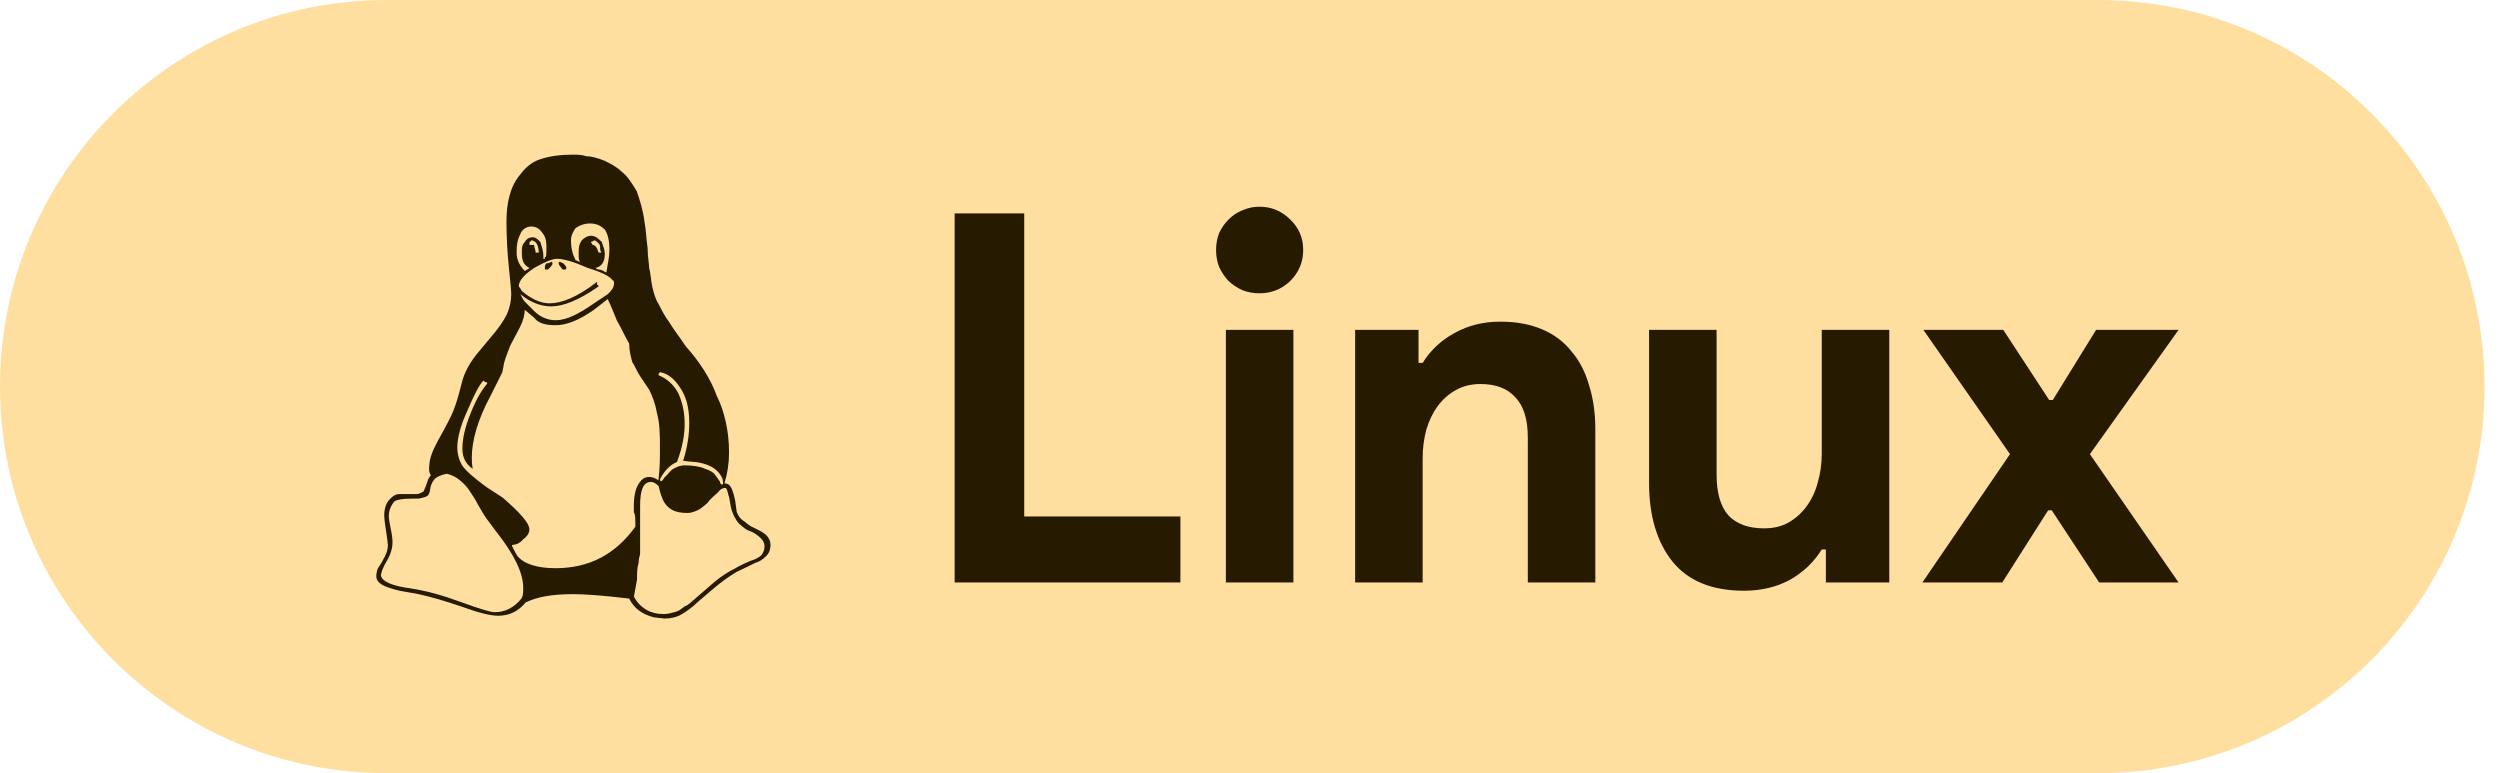
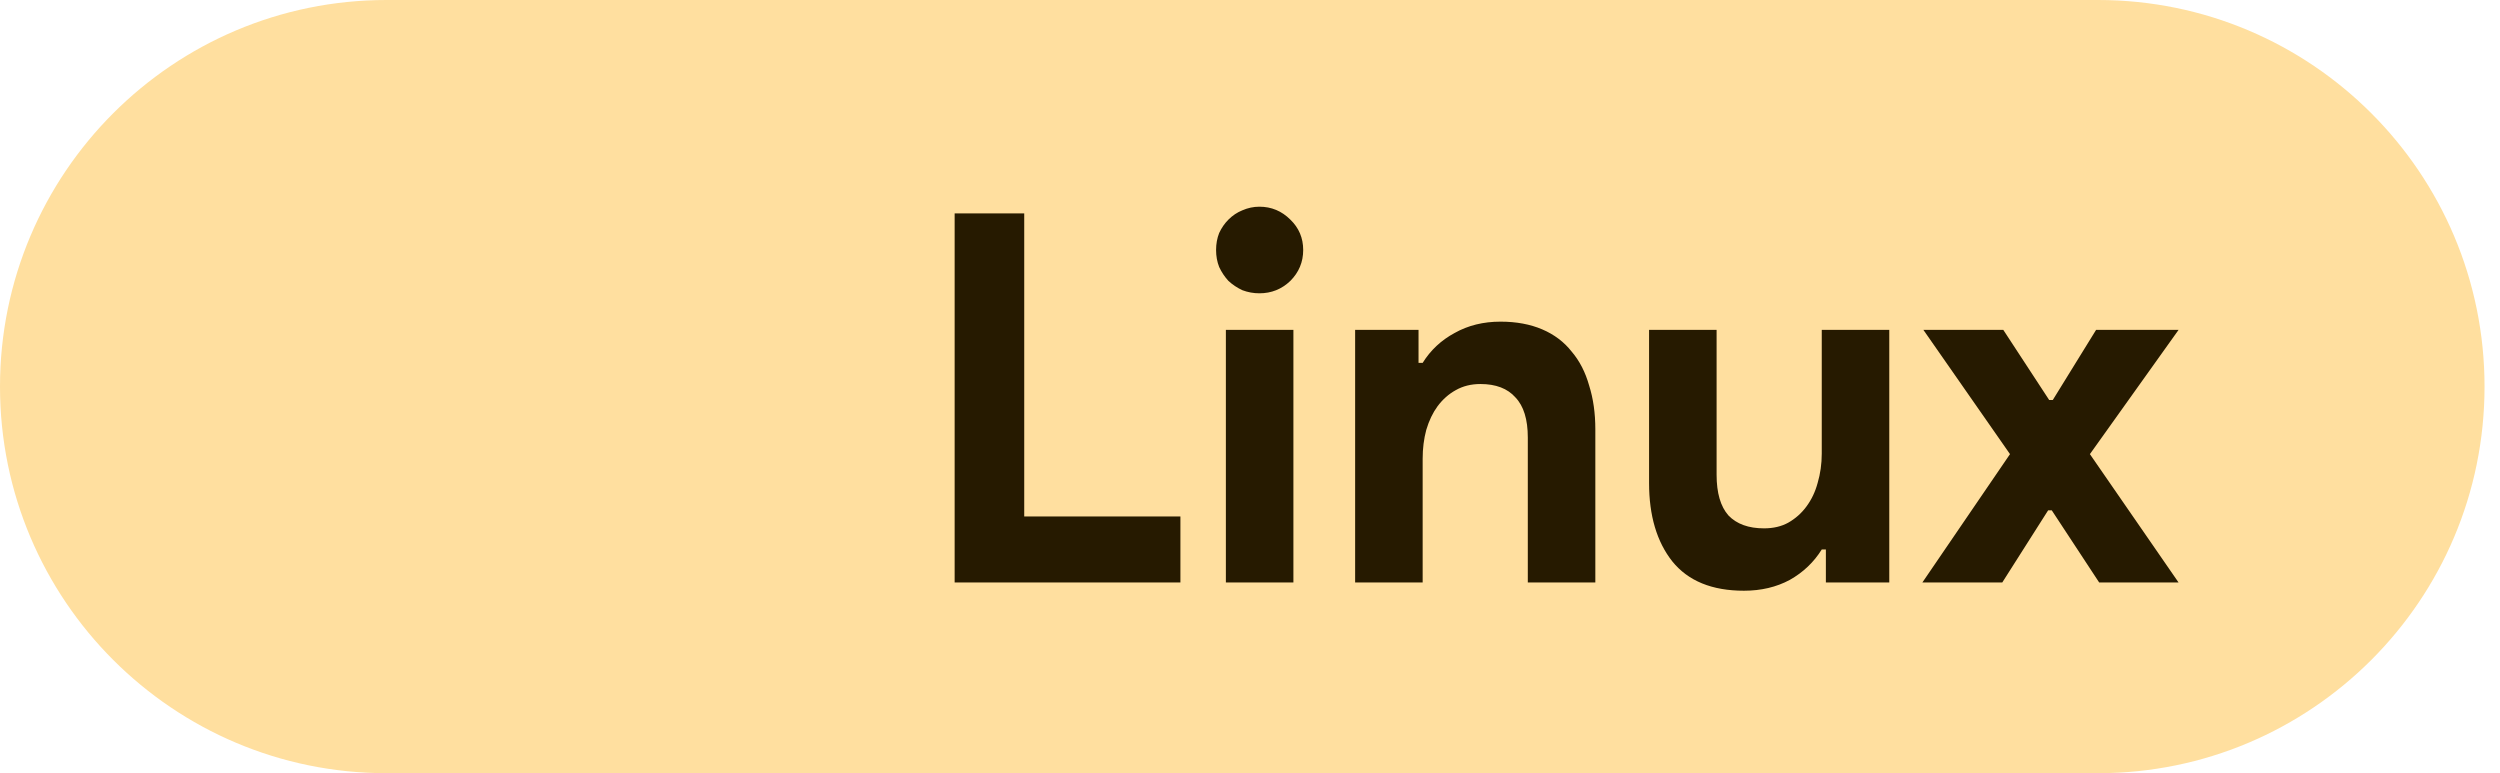
<svg xmlns="http://www.w3.org/2000/svg" width="97" height="30" viewBox="0 0 97 30" fill="none">
-   <path d="M0 15C0 6.716 6.716 0 15 0H81.4C89.684 0 96.4 6.716 96.4 15V15C96.4 23.284 89.684 30 81.4 30H15C6.716 30 0 23.284 0 15V15Z" fill="#FFDF9F" />
+   <path d="M0 15C0 6.716 6.716 0 15 0H81.4C89.684 0 96.4 6.716 96.4 15C96.4 23.284 89.684 30 81.4 30H15C6.716 30 0 23.284 0 15V15Z" fill="#FFDF9F" />
  <path d="M37.04 8.28H39.74V20.04H45.8V22.6H37.04V8.28ZM48.864 11.38C48.637 11.38 48.417 11.34 48.204 11.26C48.004 11.167 47.824 11.047 47.664 10.9C47.517 10.74 47.397 10.56 47.304 10.36C47.224 10.16 47.184 9.94 47.184 9.7C47.184 9.46 47.224 9.24 47.304 9.04C47.397 8.84 47.517 8.667 47.664 8.52C47.824 8.36 48.004 8.24 48.204 8.16C48.417 8.067 48.637 8.02 48.864 8.02C49.33 8.02 49.73 8.187 50.064 8.52C50.397 8.84 50.564 9.233 50.564 9.7C50.564 10.167 50.397 10.567 50.064 10.9C49.73 11.22 49.33 11.38 48.864 11.38ZM47.564 22.6V12.8H50.184V22.6H47.564ZM55.039 14.08H55.199C55.506 13.587 55.919 13.2 56.439 12.92C56.959 12.627 57.553 12.48 58.219 12.48C58.833 12.48 59.373 12.58 59.839 12.78C60.306 12.98 60.686 13.267 60.979 13.64C61.286 14 61.513 14.44 61.659 14.96C61.819 15.467 61.899 16.033 61.899 16.66V22.6H59.279V16.98C59.279 16.273 59.119 15.753 58.799 15.42C58.493 15.073 58.039 14.9 57.439 14.9C57.079 14.9 56.759 14.98 56.479 15.14C56.213 15.287 55.979 15.493 55.779 15.76C55.593 16.013 55.446 16.32 55.339 16.68C55.246 17.027 55.199 17.4 55.199 17.8V22.6H52.579V12.8H55.039V14.08ZM70.844 21.32H70.684C70.377 21.813 69.964 22.207 69.444 22.5C68.924 22.78 68.33 22.92 67.664 22.92C66.424 22.92 65.497 22.54 64.884 21.78C64.284 21.02 63.984 20.007 63.984 18.74V12.8H66.604V18.42C66.604 19.127 66.757 19.653 67.064 20C67.384 20.333 67.844 20.5 68.444 20.5C68.804 20.5 69.117 20.427 69.384 20.28C69.664 20.12 69.897 19.913 70.084 19.66C70.284 19.393 70.43 19.087 70.524 18.74C70.63 18.38 70.684 18 70.684 17.6V12.8H73.304V22.6H70.844V21.32ZM77.988 17.62L74.628 12.8H77.728L79.508 15.52H79.648L81.328 12.8H84.528L81.088 17.62L84.528 22.6H81.448L79.608 19.8H79.468L77.688 22.6H74.588L77.988 17.62Z" fill="#261A00" />
-   <path d="M21.976 10.398C21.976 10.458 21.916 10.458 21.916 10.458H21.857C21.797 10.458 21.797 10.398 21.737 10.339C21.737 10.339 21.678 10.279 21.678 10.219C21.678 10.16 21.678 10.16 21.737 10.16L21.857 10.219C21.916 10.279 21.976 10.339 21.976 10.398ZM20.903 9.802C20.903 9.504 20.784 9.325 20.605 9.325C20.605 9.325 20.605 9.385 20.545 9.385V9.504H20.724C20.724 9.623 20.784 9.683 20.784 9.802H20.903ZM22.989 9.504C23.108 9.504 23.168 9.623 23.227 9.802H23.346C23.287 9.743 23.287 9.683 23.287 9.623C23.287 9.564 23.287 9.504 23.227 9.445C23.168 9.385 23.108 9.325 23.048 9.325C23.048 9.325 22.989 9.385 22.929 9.385C22.929 9.445 22.989 9.445 22.989 9.504ZM21.201 10.458C21.141 10.458 21.141 10.458 21.141 10.398C21.141 10.339 21.141 10.279 21.201 10.219C21.32 10.219 21.38 10.16 21.38 10.16C21.439 10.16 21.439 10.219 21.439 10.219C21.439 10.279 21.38 10.339 21.261 10.458H21.201ZM20.545 10.398C20.307 10.279 20.247 10.1 20.247 9.802C20.247 9.623 20.247 9.504 20.367 9.385C20.426 9.266 20.545 9.206 20.665 9.206C20.784 9.206 20.843 9.266 20.962 9.385C21.022 9.564 21.082 9.743 21.082 9.921V10.041H21.141V9.981C21.201 9.981 21.201 9.862 21.201 9.623C21.201 9.445 21.201 9.266 21.082 9.087C20.962 8.908 20.843 8.789 20.605 8.789C20.426 8.789 20.247 8.908 20.188 9.087C20.069 9.325 20.045 9.504 20.045 9.802C20.045 10.041 20.128 10.279 20.367 10.517C20.426 10.458 20.486 10.458 20.545 10.398ZM27.995 18.801C28.055 18.801 28.055 18.777 28.055 18.724C28.055 18.593 27.995 18.438 27.816 18.265C27.637 18.086 27.339 17.973 26.982 17.925C26.922 17.919 26.863 17.919 26.863 17.919C26.803 17.907 26.803 17.907 26.743 17.907C26.684 17.901 26.565 17.89 26.505 17.878C26.684 17.323 26.743 16.835 26.743 16.406C26.743 15.81 26.624 15.392 26.386 15.035C26.147 14.677 25.909 14.498 25.611 14.439C25.552 14.498 25.552 14.498 25.552 14.558C25.849 14.677 26.147 14.916 26.326 15.273C26.505 15.69 26.565 16.048 26.565 16.465C26.565 16.799 26.505 17.294 26.267 17.925C26.028 18.021 25.79 18.241 25.611 18.587C25.611 18.64 25.611 18.67 25.671 18.67C25.671 18.67 25.73 18.617 25.79 18.515C25.909 18.414 25.969 18.313 26.088 18.211C26.267 18.11 26.386 18.056 26.565 18.056C26.863 18.056 27.161 18.098 27.339 18.182C27.578 18.259 27.697 18.343 27.756 18.438C27.816 18.527 27.876 18.611 27.935 18.688C27.935 18.766 27.995 18.801 27.995 18.801M22.512 10.16C22.452 10.1 22.452 9.981 22.452 9.862C22.452 9.623 22.452 9.504 22.572 9.325C22.691 9.206 22.81 9.147 22.929 9.147C23.108 9.147 23.227 9.266 23.346 9.385C23.406 9.564 23.466 9.683 23.466 9.862C23.466 10.16 23.346 10.339 23.108 10.398C23.108 10.398 23.168 10.458 23.227 10.458C23.346 10.458 23.406 10.517 23.525 10.577C23.585 10.219 23.644 9.981 23.644 9.683C23.644 9.325 23.585 9.087 23.466 8.908C23.287 8.73 23.108 8.67 22.87 8.67C22.691 8.67 22.512 8.73 22.333 8.849C22.214 9.028 22.154 9.147 22.154 9.325C22.154 9.623 22.214 9.862 22.333 10.1C22.393 10.1 22.452 10.16 22.512 10.16ZM23.227 11.113C22.452 11.65 21.857 11.888 21.38 11.888C20.962 11.888 20.545 11.709 20.188 11.411C20.247 11.531 20.307 11.65 20.367 11.709L20.724 12.067C20.962 12.305 21.261 12.425 21.558 12.425C21.976 12.425 22.452 12.186 23.048 11.769L23.585 11.411C23.704 11.292 23.823 11.173 23.823 10.994C23.823 10.935 23.823 10.875 23.764 10.875C23.704 10.756 23.406 10.577 22.81 10.398C22.274 10.16 21.857 10.041 21.618 10.041C21.439 10.041 21.141 10.16 20.724 10.398C20.367 10.637 20.128 10.875 20.128 11.113C20.128 11.113 20.188 11.173 20.247 11.292C20.605 11.59 20.962 11.769 21.32 11.769C21.797 11.769 22.393 11.531 23.168 10.935V11.054C23.227 11.054 23.227 11.113 23.227 11.113ZM24.598 23.152C24.836 23.6 25.253 23.825 25.73 23.825C25.849 23.825 25.969 23.808 26.088 23.772C26.207 23.748 26.326 23.706 26.386 23.659C26.445 23.617 26.505 23.575 26.565 23.527C26.684 23.486 26.684 23.456 26.743 23.426L27.756 22.55C27.995 22.36 28.233 22.194 28.531 22.049C28.77 21.906 29.008 21.811 29.127 21.757C29.306 21.71 29.425 21.638 29.544 21.543C29.604 21.453 29.664 21.34 29.664 21.197C29.664 21.024 29.544 20.893 29.425 20.798C29.306 20.703 29.187 20.637 29.068 20.595C28.948 20.553 28.829 20.458 28.651 20.297C28.531 20.142 28.412 19.928 28.352 19.648L28.293 19.302C28.233 19.141 28.233 19.022 28.174 18.956C28.174 18.939 28.174 18.933 28.114 18.933C28.055 18.933 27.935 18.986 27.876 19.087C27.756 19.189 27.637 19.302 27.518 19.421C27.459 19.54 27.28 19.648 27.161 19.749C26.982 19.85 26.803 19.904 26.684 19.904C26.207 19.904 25.969 19.773 25.79 19.517C25.671 19.326 25.611 19.105 25.552 18.855C25.432 18.754 25.373 18.7 25.253 18.7C24.956 18.7 24.836 19.01 24.836 19.636V21.489C24.836 21.543 24.777 21.662 24.777 21.847C24.717 22.032 24.717 22.241 24.717 22.479L24.598 23.14V23.15M15.956 22.835C16.511 22.916 17.148 23.089 17.869 23.354C18.591 23.616 19.032 23.753 19.192 23.753C19.61 23.753 19.955 23.569 20.241 23.212C20.301 23.096 20.301 22.96 20.301 22.804C20.301 22.241 19.961 21.529 19.282 20.664L18.877 20.122C18.793 20.009 18.692 19.836 18.561 19.604C18.436 19.371 18.322 19.192 18.233 19.067C18.155 18.93 18.03 18.793 17.869 18.656C17.715 18.519 17.536 18.43 17.339 18.382C17.089 18.43 16.916 18.513 16.832 18.626C16.749 18.739 16.701 18.865 16.689 18.996C16.672 19.121 16.636 19.204 16.576 19.246C16.517 19.282 16.415 19.311 16.278 19.341C16.248 19.341 16.195 19.341 16.117 19.347H15.956C15.64 19.347 15.426 19.383 15.313 19.443C15.164 19.616 15.086 19.812 15.086 20.021C15.086 20.116 15.11 20.277 15.158 20.503C15.206 20.724 15.229 20.903 15.229 21.028C15.229 21.272 15.158 21.517 15.009 21.761C14.86 22.017 14.782 22.208 14.782 22.344C14.842 22.575 15.235 22.738 15.956 22.833M17.941 17.416C17.941 17.005 18.048 16.552 18.269 16.015C18.483 15.479 18.698 15.121 18.906 14.883C18.895 14.823 18.865 14.823 18.817 14.823L18.757 14.764C18.585 14.943 18.376 15.36 18.126 15.956C17.875 16.492 17.744 16.987 17.744 17.35C17.744 17.618 17.81 17.851 17.929 18.053C18.06 18.25 18.376 18.536 18.877 18.9L19.508 19.311C20.182 19.895 20.539 20.3 20.539 20.539C20.539 20.664 20.48 20.789 20.301 20.926C20.182 21.069 20.021 21.14 19.884 21.14C19.872 21.14 19.866 21.152 19.866 21.182C19.866 21.188 19.925 21.307 20.051 21.54C20.301 21.88 20.837 22.046 21.552 22.046C22.864 22.046 23.877 21.51 24.652 20.437C24.652 20.139 24.652 19.955 24.592 19.877V19.657C24.592 19.269 24.652 18.977 24.771 18.787C24.89 18.596 25.009 18.506 25.188 18.506C25.307 18.506 25.426 18.548 25.546 18.637C25.605 18.179 25.605 17.779 25.605 17.422C25.605 16.879 25.605 16.432 25.486 16.015C25.426 15.658 25.307 15.36 25.188 15.121L24.83 14.585C24.711 14.406 24.652 14.227 24.532 14.049C24.473 13.81 24.413 13.631 24.413 13.333C24.234 13.035 24.115 12.737 23.936 12.439C23.817 12.141 23.698 11.844 23.579 11.605L23.042 12.022C22.447 12.439 21.97 12.618 21.552 12.618C21.195 12.618 20.897 12.559 20.718 12.32L20.361 12.022C20.361 12.201 20.301 12.439 20.182 12.678L19.806 13.393C19.64 13.81 19.55 14.049 19.532 14.227C19.508 14.347 19.491 14.466 19.479 14.466L19.032 15.36C18.549 16.254 18.305 17.082 18.305 17.767C18.305 17.904 18.316 18.047 18.34 18.191C18.072 18.006 17.941 17.75 17.941 17.416M22.208 23.054C21.433 23.054 20.837 23.159 20.42 23.366V23.349C20.122 23.706 19.788 23.891 19.324 23.891C19.032 23.891 18.573 23.778 17.953 23.551C17.327 23.337 16.773 23.172 16.29 23.064C16.242 23.05 16.135 23.03 15.962 23.002C15.796 22.976 15.64 22.948 15.504 22.921C15.378 22.894 15.235 22.853 15.08 22.799C14.931 22.751 14.812 22.69 14.723 22.616C14.64 22.541 14.6 22.456 14.6 22.361C14.6 22.266 14.62 22.164 14.661 22.055C14.699 21.99 14.741 21.924 14.782 21.865C14.824 21.799 14.86 21.739 14.884 21.68C14.919 21.626 14.943 21.573 14.967 21.513C14.991 21.459 15.015 21.406 15.027 21.34C15.039 21.281 15.05 21.221 15.05 21.161C15.05 21.102 15.027 20.923 14.979 20.607C14.931 20.297 14.908 20.101 14.908 20.017C14.908 19.755 14.967 19.546 15.098 19.397C15.229 19.248 15.354 19.171 15.486 19.171H16.171C16.225 19.171 16.308 19.141 16.433 19.07C16.475 18.974 16.511 18.897 16.535 18.825C16.564 18.754 16.576 18.7 16.588 18.676C16.6 18.64 16.612 18.605 16.624 18.575C16.648 18.533 16.677 18.485 16.719 18.438C16.672 18.378 16.648 18.301 16.648 18.205C16.648 18.14 16.648 18.08 16.66 18.044C16.66 17.83 16.761 17.526 16.976 17.127L17.184 16.751C17.357 16.429 17.488 16.191 17.583 15.953C17.685 15.714 17.792 15.357 17.911 14.88C18.006 14.463 18.233 14.046 18.591 13.628L19.038 13.092C19.348 12.734 19.55 12.436 19.663 12.198C19.776 11.96 19.836 11.662 19.836 11.423C19.836 11.304 19.806 10.947 19.741 10.351C19.681 9.755 19.651 9.159 19.651 8.622C19.651 8.205 19.687 7.907 19.765 7.609C19.842 7.311 19.979 7.013 20.182 6.775C20.361 6.536 20.599 6.298 20.957 6.179C21.314 6.06 21.731 6 22.208 6C22.387 6 22.566 6 22.744 6.06C22.923 6.06 23.162 6.119 23.46 6.238C23.698 6.358 23.936 6.477 24.115 6.656C24.354 6.834 24.532 7.132 24.711 7.43C24.83 7.788 24.95 8.145 25.009 8.622C25.069 8.92 25.069 9.218 25.128 9.635C25.128 9.993 25.188 10.231 25.188 10.41C25.247 10.589 25.247 10.827 25.307 11.125C25.367 11.364 25.426 11.602 25.546 11.781C25.665 12.019 25.784 12.258 25.963 12.496C26.142 12.794 26.38 13.092 26.618 13.45C27.155 14.046 27.572 14.701 27.81 15.357C28.108 15.953 28.287 16.727 28.287 17.556C28.287 17.967 28.227 18.366 28.108 18.754C28.227 18.754 28.287 18.801 28.347 18.885C28.406 18.968 28.466 19.147 28.525 19.427L28.585 19.868C28.645 19.999 28.704 20.124 28.883 20.232C29.002 20.339 29.121 20.428 29.3 20.5C29.419 20.559 29.598 20.643 29.717 20.75C29.837 20.869 29.896 20.994 29.896 21.126C29.896 21.328 29.837 21.477 29.717 21.584C29.598 21.704 29.479 21.787 29.3 21.841C29.181 21.9 28.942 22.02 28.585 22.188C28.287 22.364 27.989 22.578 27.691 22.831L27.095 23.338C26.857 23.571 26.618 23.738 26.439 23.839C26.261 23.946 26.022 24 25.784 24L25.367 23.952C24.89 23.827 24.592 23.589 24.413 23.225C23.46 23.11 22.685 23.052 22.208 23.052" fill="#261A00" />
</svg>